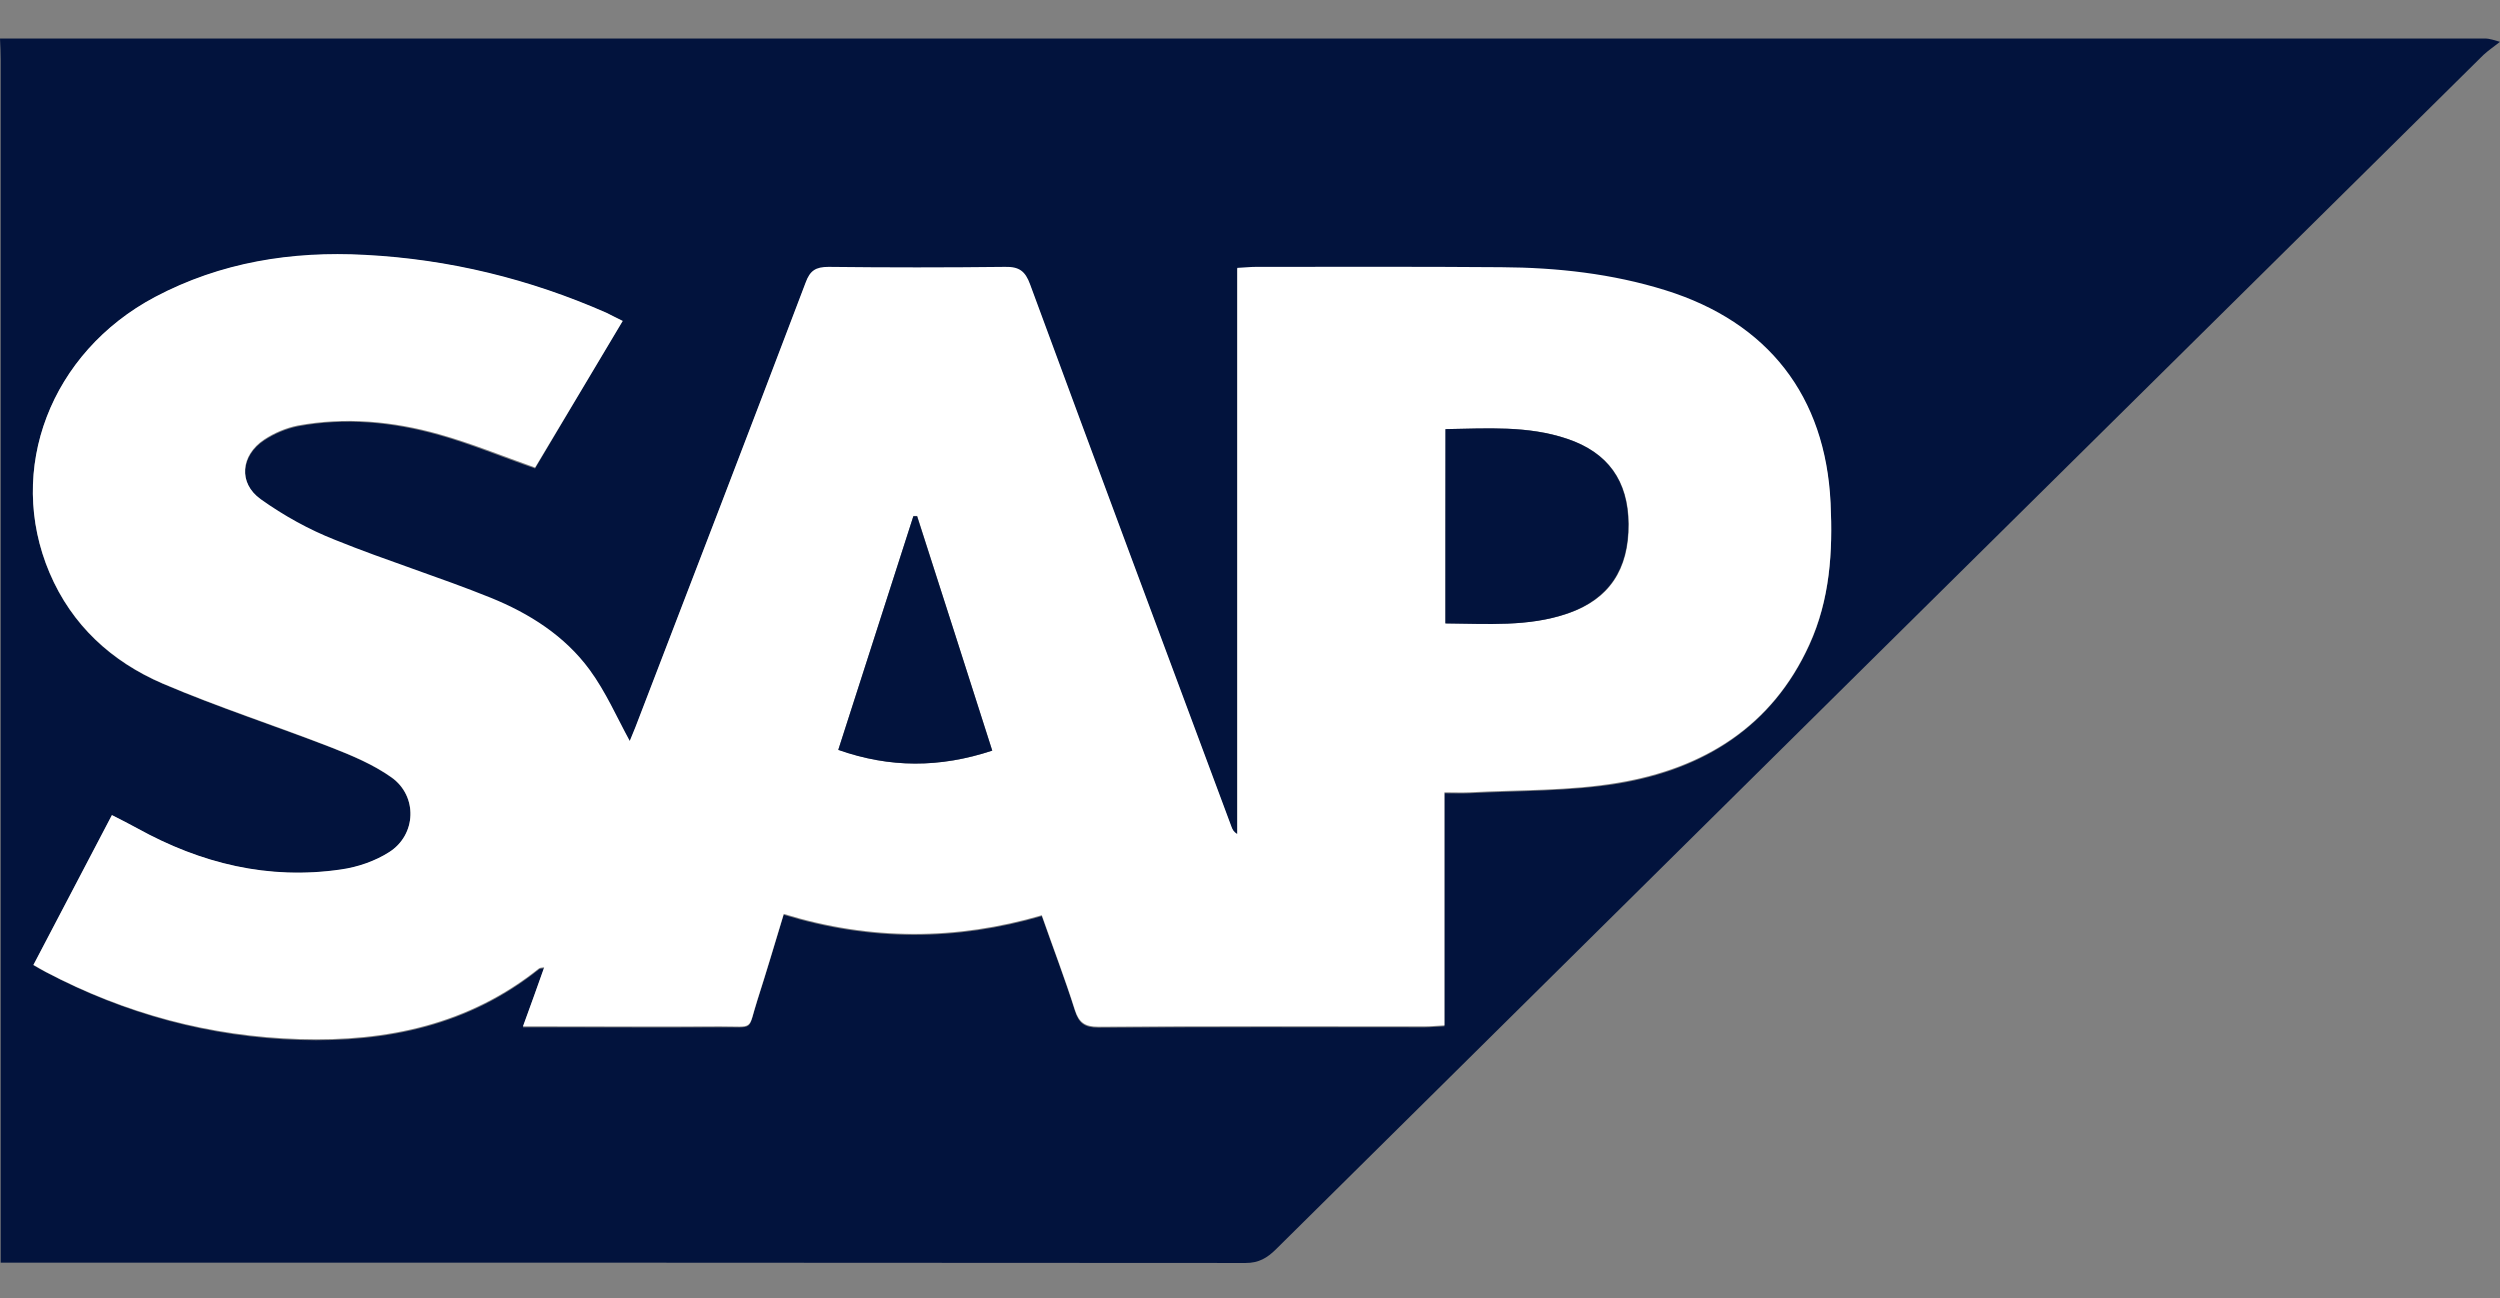
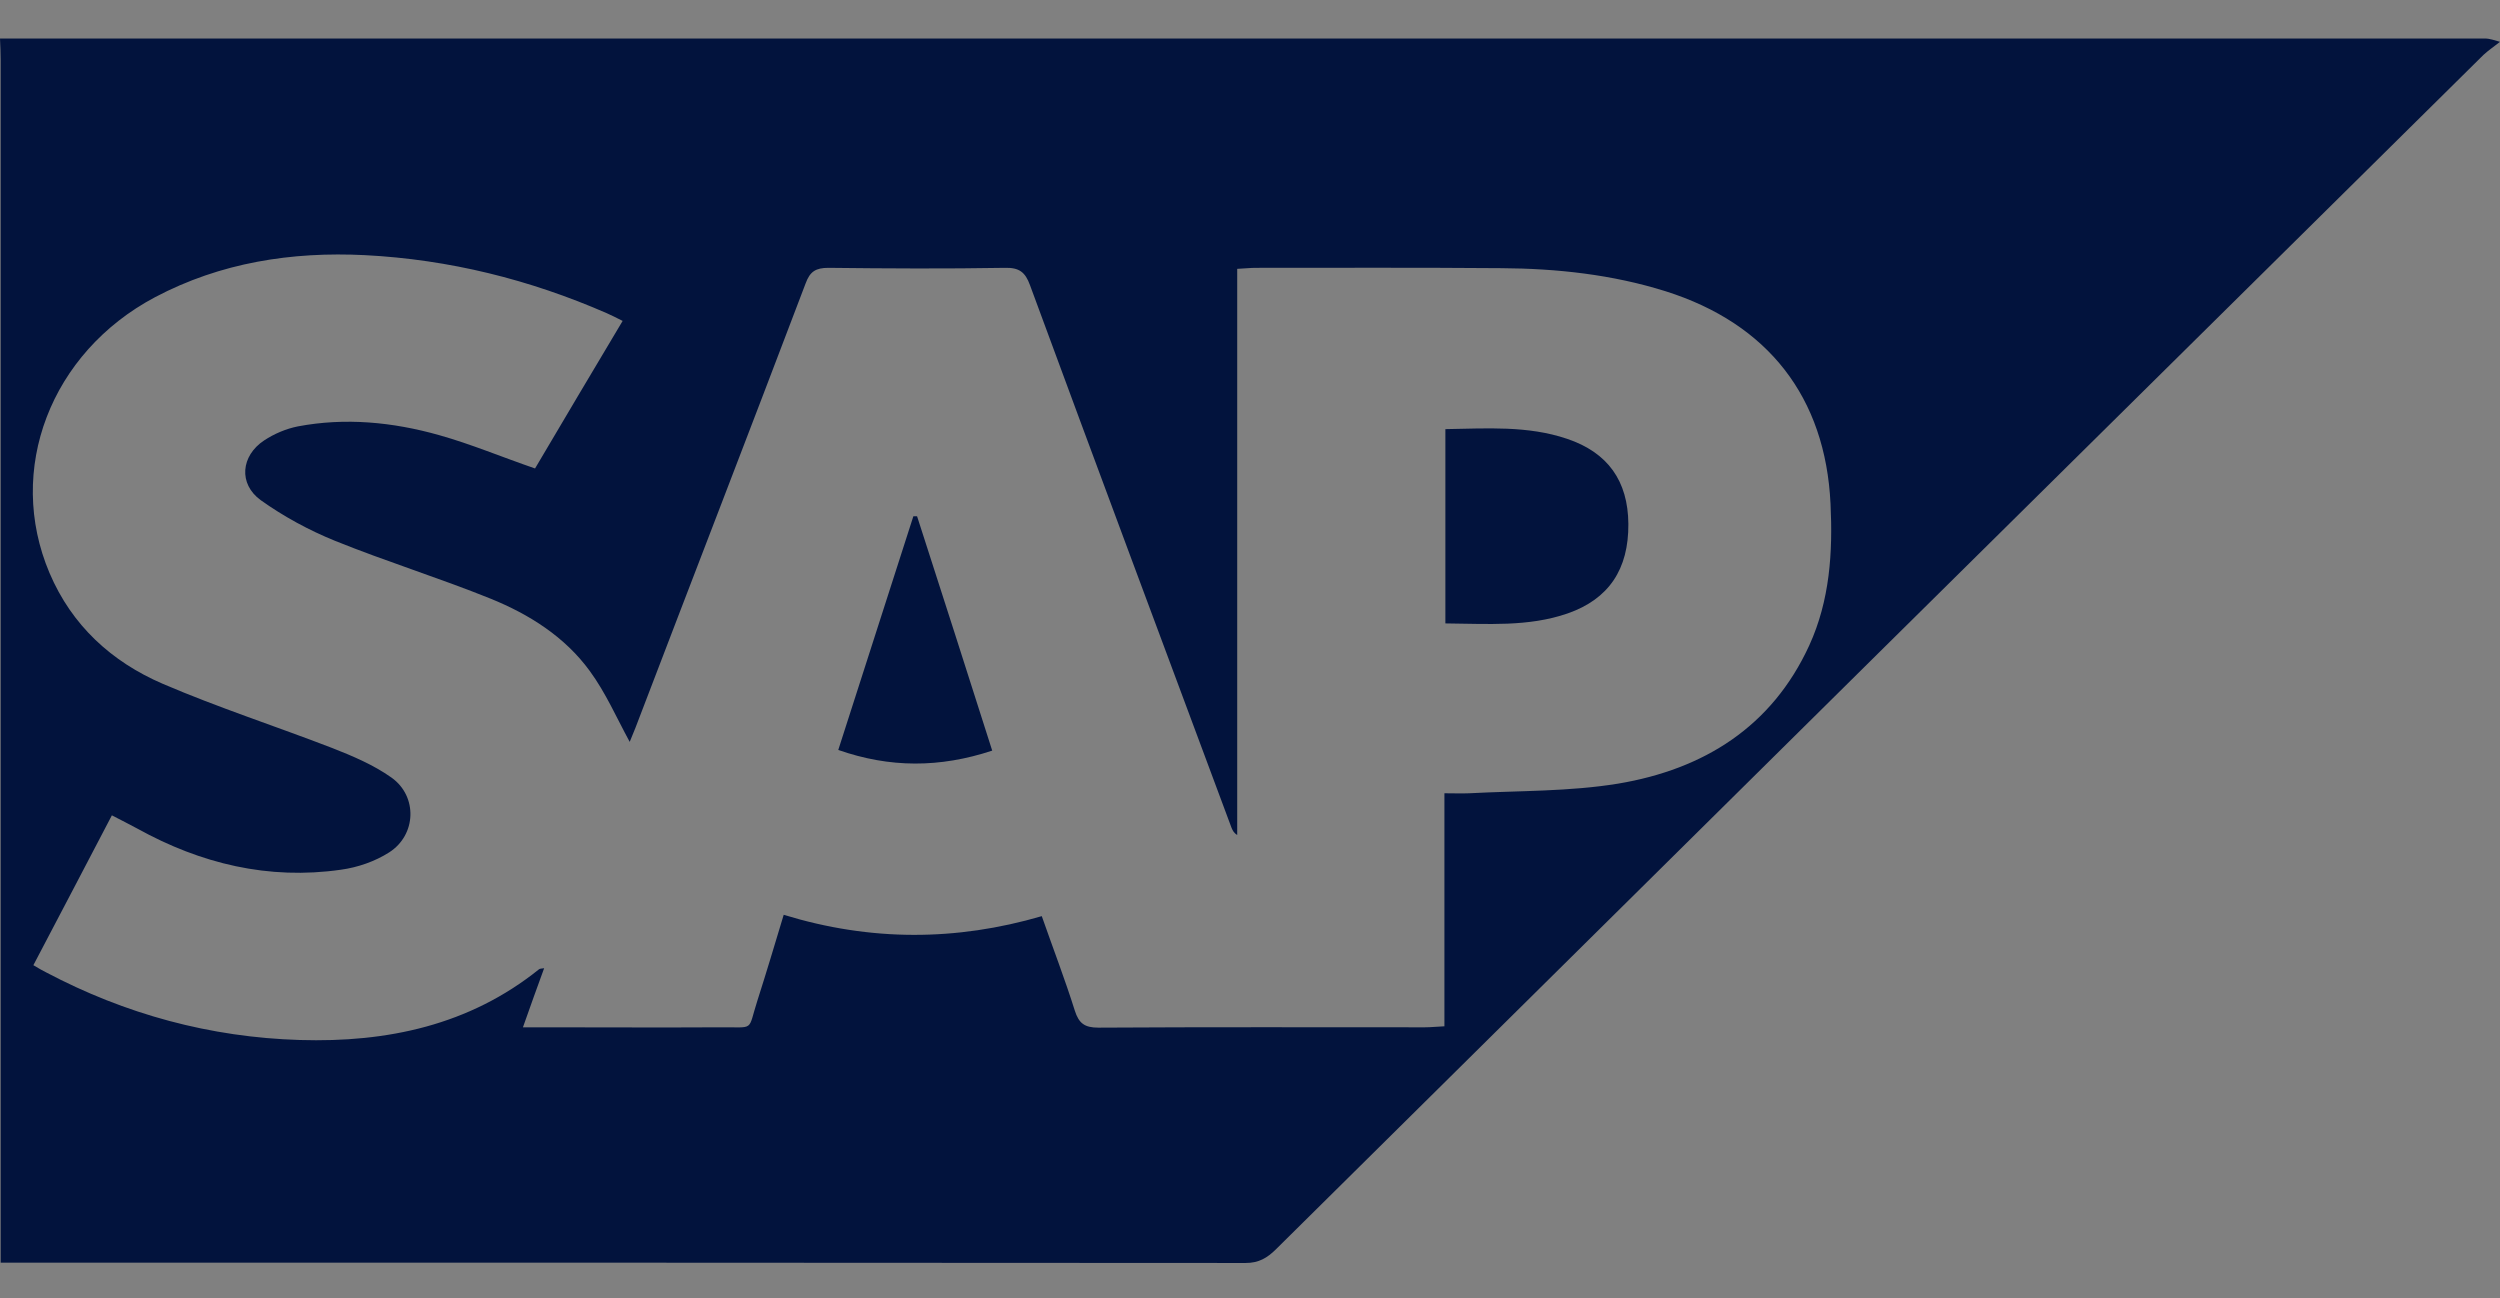
<svg xmlns="http://www.w3.org/2000/svg" width="52" height="27" viewBox="0 0 52 27" fill="none">
  <rect x="0" y="0" width="52" height="27" fill="#808080" stroke="none" />
  <g clip-path="url(#clip0)">
    <path d="M0 0.801C17.226 0.801 34.459 0.801 51.685 0.801C51.79 0.801 51.895 0.842 52 0.87C51.888 0.96 51.762 1.044 51.657 1.141C43.282 9.418 34.907 17.702 26.54 25.985C26.357 26.166 26.182 26.27 25.909 26.27C17.408 26.263 8.907 26.263 0.399 26.263C0.273 26.263 0.154 26.263 0.014 26.263C0.014 26.062 0.014 25.909 0.014 25.763C0.014 17.591 0.014 9.425 0.014 1.252C0.014 1.099 0.007 0.954 0 0.801ZM12.951 6.675C12.811 6.606 12.72 6.557 12.622 6.515C11.017 5.814 9.342 5.397 7.59 5.307C6.069 5.231 4.59 5.46 3.224 6.182C1.051 7.335 0.119 9.772 1.03 11.918C1.493 13.008 2.32 13.765 3.385 14.223C4.534 14.716 5.733 15.105 6.903 15.556C7.33 15.723 7.772 15.91 8.143 16.174C8.69 16.563 8.662 17.368 8.094 17.73C7.8 17.917 7.443 18.042 7.092 18.09C5.585 18.306 4.177 17.965 2.859 17.236C2.691 17.146 2.516 17.056 2.327 16.959C1.773 18.021 1.233 19.049 0.694 20.076C0.813 20.146 0.883 20.188 0.953 20.222C2.607 21.097 4.373 21.576 6.237 21.632C8.052 21.687 9.762 21.326 11.213 20.16C11.234 20.146 11.269 20.146 11.318 20.139C11.171 20.542 11.031 20.93 10.877 21.368C11.066 21.368 11.192 21.368 11.311 21.368C12.537 21.368 13.757 21.375 14.983 21.368C15.712 21.361 15.544 21.465 15.754 20.812C15.943 20.222 16.119 19.632 16.301 19.028C18.109 19.583 19.889 19.576 21.669 19.056C21.907 19.736 22.153 20.375 22.356 21.021C22.44 21.285 22.559 21.375 22.846 21.375C25.11 21.361 27.374 21.368 29.637 21.368C29.763 21.368 29.883 21.354 30.044 21.347C30.044 19.729 30.044 18.139 30.044 16.5C30.24 16.5 30.401 16.507 30.562 16.5C31.599 16.445 32.644 16.466 33.66 16.299C35.44 16 36.855 15.119 37.633 13.424C38.061 12.487 38.124 11.487 38.075 10.48C37.97 8.265 36.778 6.731 34.641 6.057C33.534 5.71 32.384 5.585 31.228 5.578C29.525 5.564 27.822 5.571 26.119 5.571C26.007 5.571 25.895 5.585 25.734 5.592C25.734 9.529 25.734 13.452 25.734 17.368C25.657 17.32 25.636 17.264 25.615 17.216C24.213 13.452 22.811 9.696 21.424 5.932C21.326 5.661 21.2 5.564 20.905 5.571C19.679 5.592 18.459 5.585 17.233 5.571C16.967 5.571 16.847 5.647 16.756 5.897C15.586 8.98 14.395 12.056 13.217 15.139C13.168 15.258 13.119 15.376 13.098 15.431C12.832 14.945 12.601 14.41 12.264 13.952C11.746 13.244 11.01 12.779 10.204 12.452C9.139 12.022 8.038 11.681 6.973 11.251C6.426 11.029 5.901 10.744 5.424 10.404C4.955 10.064 5.011 9.48 5.494 9.161C5.705 9.022 5.95 8.918 6.195 8.869C7.183 8.682 8.171 8.779 9.132 9.05C9.797 9.237 10.442 9.508 11.129 9.744C11.725 8.73 12.327 7.724 12.951 6.675Z" fill="#02133D" />
-     <path d="M12.952 6.676C12.328 7.724 11.725 8.731 11.13 9.724C10.443 9.481 9.798 9.217 9.132 9.03C8.172 8.759 7.184 8.669 6.196 8.849C5.951 8.898 5.705 9.002 5.495 9.141C5.005 9.467 4.949 10.044 5.425 10.384C5.902 10.724 6.427 11.016 6.974 11.231C8.039 11.662 9.139 12.002 10.205 12.432C11.011 12.759 11.746 13.224 12.265 13.932C12.601 14.39 12.833 14.925 13.099 15.411C13.12 15.363 13.169 15.238 13.218 15.12C14.402 12.043 15.587 8.96 16.757 5.877C16.848 5.627 16.967 5.551 17.234 5.551C18.46 5.565 19.687 5.565 20.906 5.551C21.2 5.544 21.326 5.641 21.425 5.912C22.812 9.676 24.214 13.439 25.615 17.196C25.636 17.251 25.657 17.3 25.735 17.348C25.735 13.432 25.735 9.509 25.735 5.572C25.889 5.565 26.001 5.551 26.12 5.551C27.823 5.551 29.526 5.544 31.229 5.558C32.385 5.565 33.528 5.69 34.642 6.037C36.779 6.704 37.971 8.238 38.076 10.46C38.125 11.474 38.062 12.467 37.634 13.404C36.863 15.106 35.441 15.98 33.661 16.279C32.645 16.453 31.593 16.425 30.563 16.48C30.402 16.487 30.241 16.48 30.044 16.48C30.044 18.119 30.044 19.702 30.044 21.327C29.883 21.334 29.757 21.348 29.638 21.348C27.374 21.348 25.111 21.341 22.847 21.355C22.56 21.355 22.441 21.265 22.357 21.001C22.153 20.355 21.908 19.716 21.67 19.036C19.89 19.556 18.11 19.563 16.302 19.008C16.119 19.612 15.944 20.202 15.755 20.792C15.545 21.445 15.713 21.348 14.984 21.348C13.758 21.355 12.538 21.348 11.312 21.348C11.186 21.348 11.06 21.348 10.877 21.348C11.039 20.904 11.179 20.522 11.319 20.119C11.277 20.126 11.235 20.126 11.214 20.14C9.756 21.306 8.053 21.667 6.238 21.612C4.367 21.556 2.608 21.084 0.954 20.216C0.884 20.181 0.814 20.133 0.695 20.07C1.234 19.036 1.774 18.015 2.328 16.953C2.524 17.05 2.692 17.14 2.86 17.23C4.178 17.959 5.586 18.307 7.093 18.084C7.436 18.036 7.801 17.911 8.095 17.723C8.663 17.362 8.691 16.557 8.144 16.168C7.773 15.904 7.331 15.717 6.904 15.55C5.733 15.092 4.542 14.71 3.386 14.217C2.321 13.758 1.494 13.002 1.031 11.912C0.12 9.766 1.052 7.329 3.225 6.176C4.591 5.454 6.063 5.218 7.591 5.301C9.336 5.391 11.018 5.801 12.622 6.509C12.72 6.558 12.805 6.607 12.952 6.676ZM30.066 12.967C30.942 12.967 31.79 13.043 32.617 12.759C33.471 12.467 33.885 11.849 33.878 10.898C33.871 10.002 33.45 9.412 32.602 9.127C31.782 8.849 30.934 8.912 30.073 8.926C30.066 10.28 30.066 11.599 30.066 12.967ZM20.64 15.613C20.107 13.96 19.596 12.349 19.077 10.731C19.049 10.731 19.028 10.731 19 10.731C18.481 12.342 17.963 13.96 17.437 15.592C18.509 15.98 19.553 15.973 20.64 15.613Z" fill="white" />
    <path d="M30.064 12.967C30.064 11.599 30.064 10.273 30.064 8.926C30.926 8.912 31.774 8.85 32.594 9.127C33.442 9.412 33.863 10.002 33.87 10.898C33.877 11.842 33.463 12.46 32.608 12.759C31.788 13.043 30.941 12.974 30.064 12.967Z" fill="#02133D" />
    <path d="M20.638 15.613C19.545 15.974 18.508 15.974 17.436 15.599C17.961 13.96 18.48 12.349 18.998 10.738C19.026 10.738 19.047 10.738 19.075 10.738C19.594 12.349 20.113 13.96 20.638 15.613Z" fill="#02133D" />
  </g>
  <defs>
    <clipPath id="clip0">
      <rect width="52" height="25.469" fill="white" transform="translate(0 0.801)" />
    </clipPath>
  </defs>
</svg>